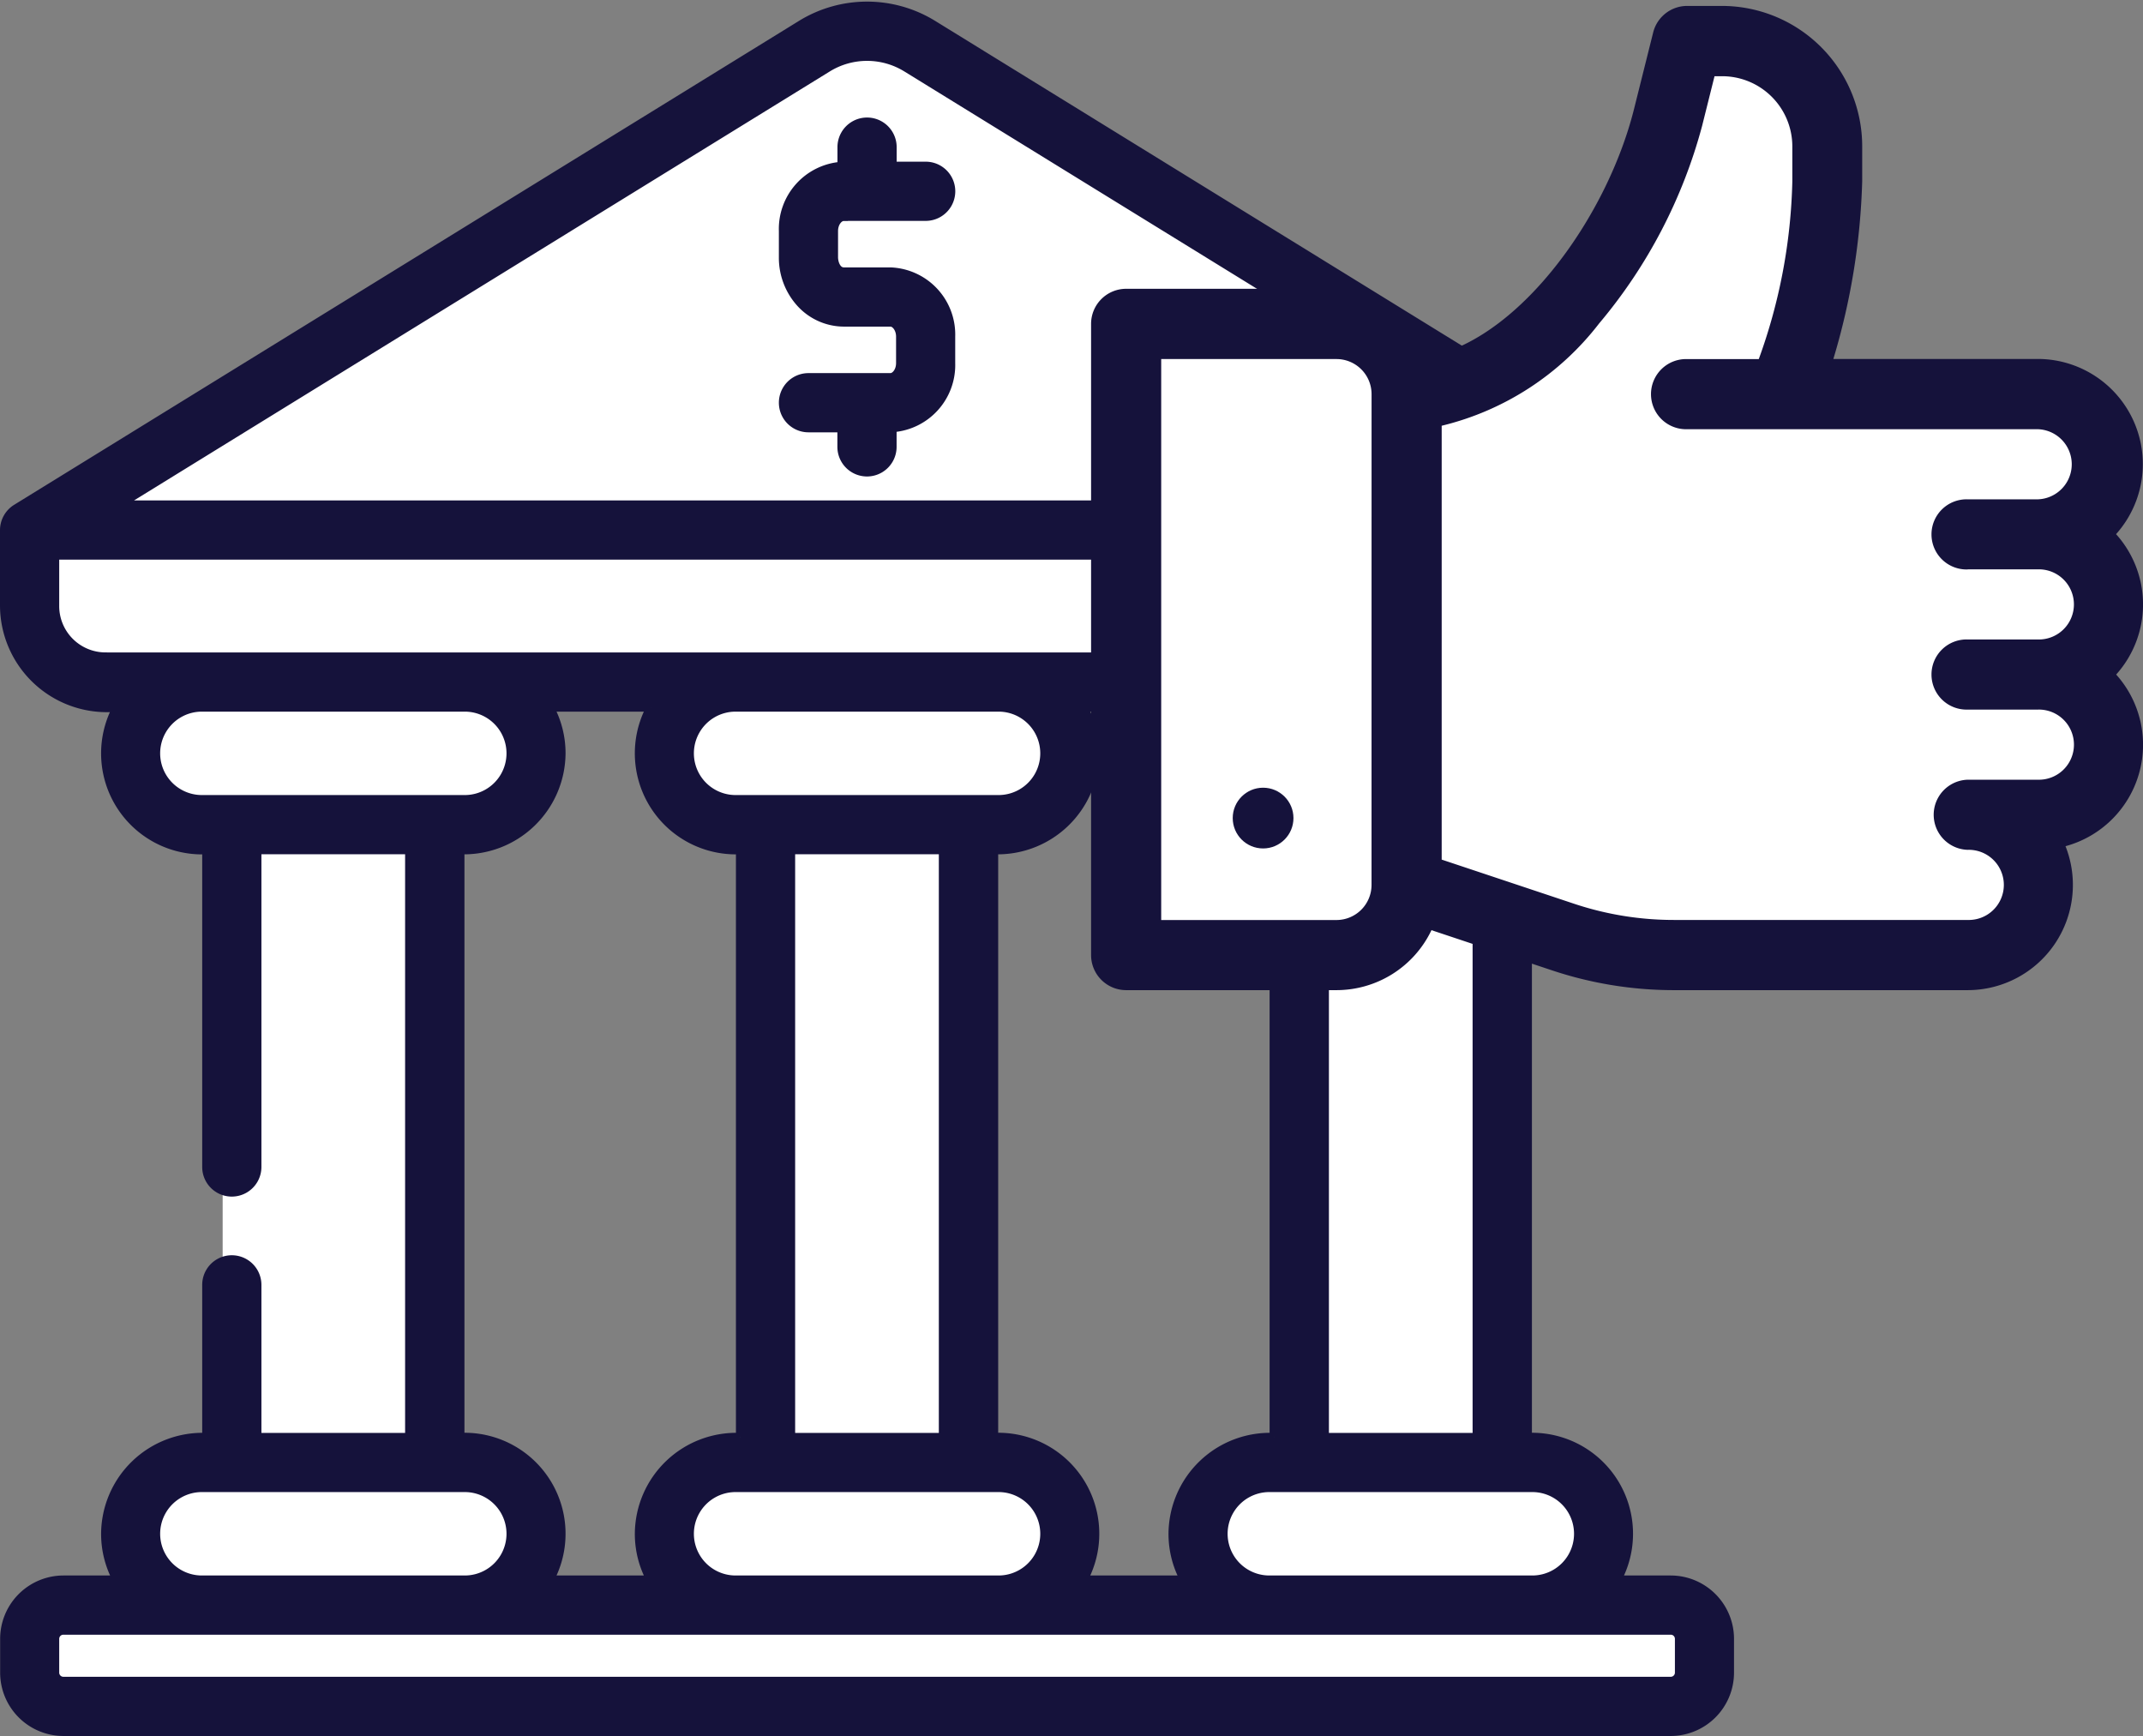
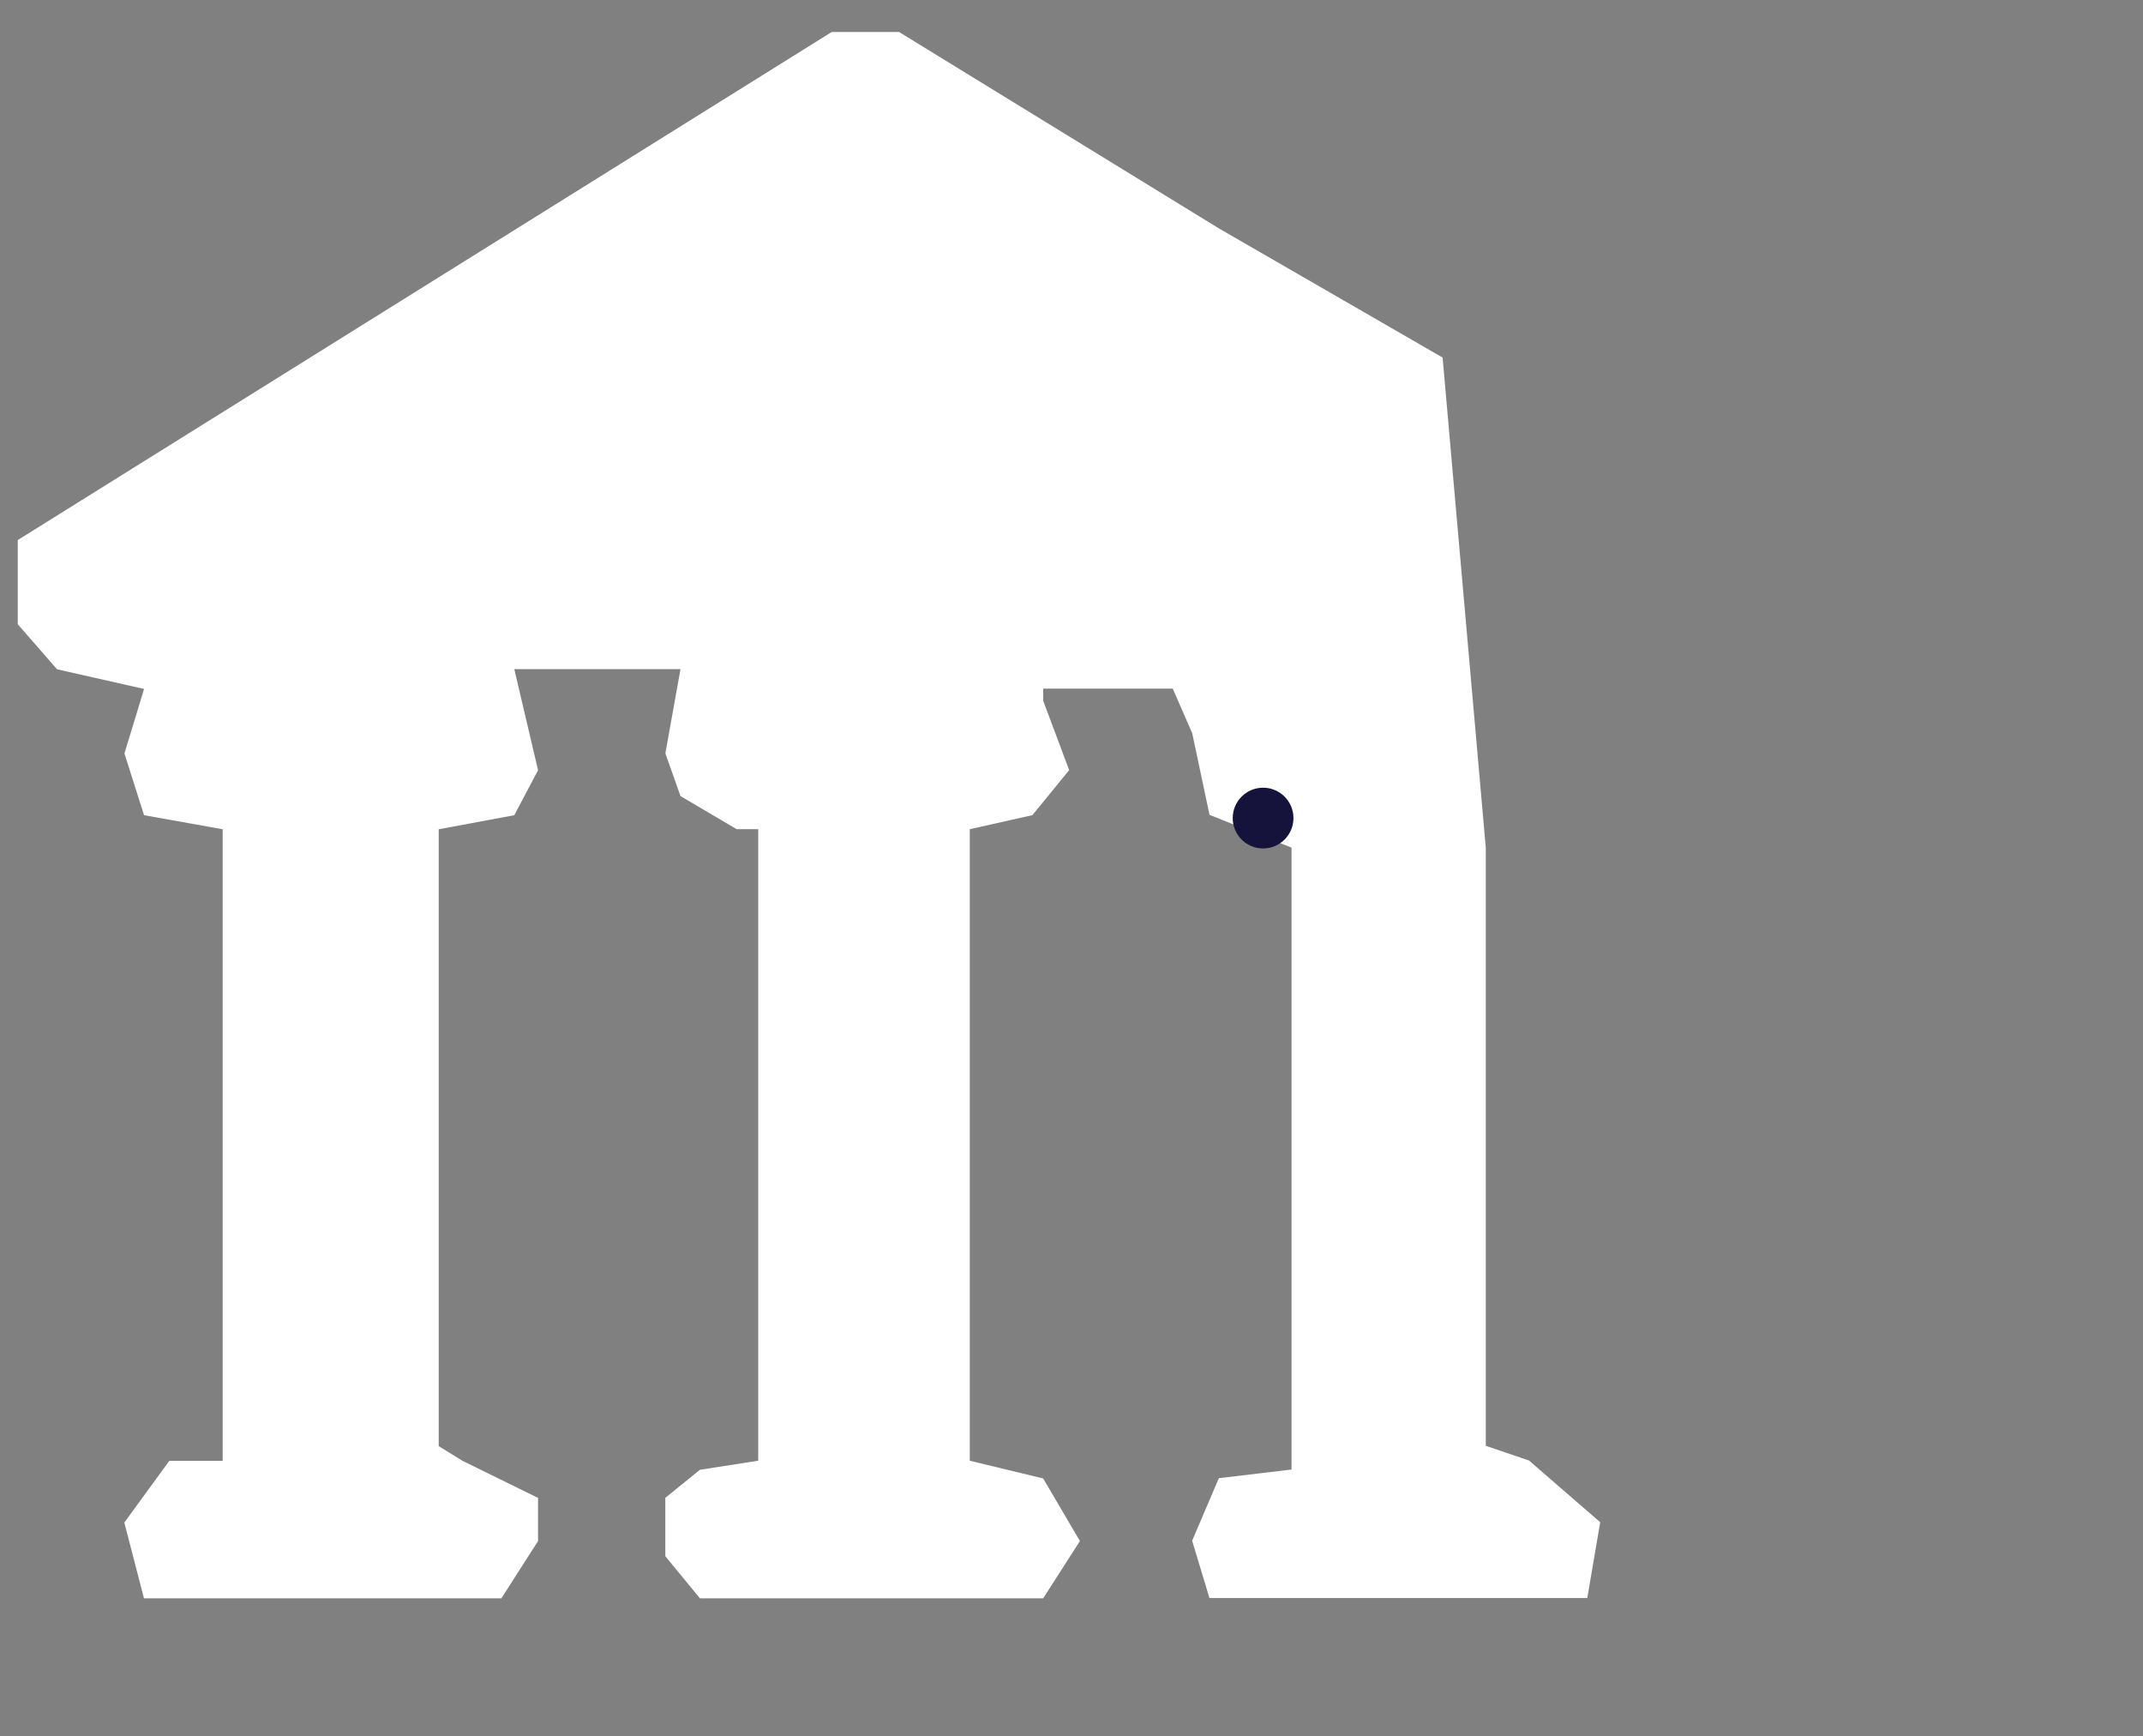
<svg xmlns="http://www.w3.org/2000/svg" width="61.893" height="50.135" viewBox="0 0 61.893 50.135">
  <rect x="0" y="0" width="61.893" height="50.135" fill="#808080" stroke="none" />
  <g id="Group_1175" data-name="Group 1175" transform="translate(8802.384 23562.01)">
    <g id="Group_1173" data-name="Group 1173" transform="translate(78)">
      <g id="Group_1171" data-name="Group 1171" transform="translate(80.695)">
-         <rect id="Rectangle_792" data-name="Rectangle 792" width="48" height="3" rx="1.5" transform="translate(-8960 -23516)" fill="#fff" />
        <path id="Path_1022" data-name="Path 1022" d="M-8925.872-23555.412l-9.241-5.674h-1.945l-23.508,14.672v2.432l1.135,1.3,2.513.568-.567,1.863.567,1.783,2.27.406v18.238h-1.54l-1.3,1.783.567,2.189h10.322l1.06-1.654v-1.246l-2.183-1.072-.686-.424v-17.814l2.183-.406.686-1.3-.686-2.918h4.8l-.437,2.432.437,1.234,1.621.955h.624v18.238l-1.684.262-1,.811v1.684l1,1.217h9.914l1.061-1.654-1.061-1.807-2.12-.512v-18.238l1.809-.406,1.061-1.3-.749-2v-.354h3.741l.562,1.289.5,2.357,2.369.947v17.959l-2.1.25-.771,1.807.5,1.654h10.912l.374-2.189-2.058-1.783-1.247-.424v-17.273l-1.247-14.154Z" fill="#fff" />
        <g id="bank" transform="translate(-8960.969 -23561.838)">
-           <path id="Path_1015" data-name="Path 1015" d="M49.849,17.33V15.135a.737.737,0,0,0-.347-.621L26.845.545a3.627,3.627,0,0,0-3.826,0L.362,14.514a.737.737,0,0,0-.347.621V17.33a2.962,2.962,0,0,0,3.257,2.925,2.792,2.792,0,0,0,2.583,4.119v9.155a.73.73,0,0,0,1.46,0V24.373h4.4v16.96h-4.4v-4.4a.73.73,0,0,0-1.46,0v4.4a2.807,2.807,0,0,0-2.92,2.789,2.776,2.776,0,0,0,.337,1.329H1.719a1.706,1.706,0,0,0-1.7,1.705v.975a1.706,1.706,0,0,0,1.7,1.705H48.146a1.706,1.706,0,0,0,1.7-1.705v-.975a1.706,1.706,0,0,0-1.7-1.705H46.592a2.792,2.792,0,0,0-2.583-4.119V24.373a2.812,2.812,0,0,0,2.92-2.789,2.776,2.776,0,0,0-.337-1.329,2.986,2.986,0,0,0,3.257-2.925ZM5.72,22.913a1.329,1.329,0,0,1,0-2.659h7.594a1.329,1.329,0,0,1,0,2.659Zm10.042-2.659h2.925a2.792,2.792,0,0,0,2.583,4.119v16.96a2.807,2.807,0,0,0-2.92,2.789,2.776,2.776,0,0,0,.337,1.329H15.762a2.792,2.792,0,0,0-2.583-4.119V24.373a2.811,2.811,0,0,0,2.92-2.789A2.776,2.776,0,0,0,15.762,20.254Zm15.415,0H34.1a2.792,2.792,0,0,0,2.583,4.119v16.96a2.807,2.807,0,0,0-2.92,2.789,2.776,2.776,0,0,0,.337,1.329H31.177a2.792,2.792,0,0,0-2.583-4.119V24.373a2.812,2.812,0,0,0,2.92-2.789A2.776,2.776,0,0,0,31.177,20.254ZM28.73,42.792a1.329,1.329,0,0,1,0,2.659H21.135a1.329,1.329,0,0,1,0-2.659Zm-6-1.46V24.373h4.4v16.96h-4.4Zm6-18.419H21.135a1.329,1.329,0,0,1,0-2.659H28.73a1.329,1.329,0,0,1,0,2.659ZM5.72,42.792h7.594a1.329,1.329,0,0,1,0,2.659H5.72a1.329,1.329,0,0,1,0-2.659Zm42.426,4.119a.245.245,0,0,1,.243.245v.975a.245.245,0,0,1-.243.245H1.718a.245.245,0,0,1-.243-.245v-.975a.245.245,0,0,1,.243-.245Zm-4-4.119a1.329,1.329,0,0,1,0,2.659H36.55a1.329,1.329,0,0,1,0-2.659Zm-6-1.46V24.373h4.4v16.96h-4.4Zm6-18.419H36.55a1.329,1.329,0,0,1,0-2.659h7.594a1.329,1.329,0,0,1,0,2.659ZM2.935,18.794a1.464,1.464,0,0,1-1.46-1.465V15.865H35.2a.73.73,0,0,0,0-1.46H3.32L23.785,1.788a2.174,2.174,0,0,1,2.294,0L46.544,14.4H38.608a.73.73,0,0,0,0,1.46h9.781V17.33a1.464,1.464,0,0,1-1.46,1.465H2.935ZM24.255,6.082h2.37a.73.73,0,1,0,0-1.46h-.963V4.077a.73.73,0,0,0-1.46,0v.548A1.819,1.819,0,0,0,22.51,6.5V7.26a1.943,1.943,0,0,0,.481,1.294,1.7,1.7,0,0,0,1.264.581h1.354c.135,0,.286.17.286.415v.763c0,.244-.15.415-.286.415H23.24a.73.73,0,1,0,0,1.46H24.2v.545a.73.73,0,1,0,1.46,0v-.548a1.819,1.819,0,0,0,1.693-1.872V9.55a1.816,1.816,0,0,0-1.746-1.875H24.255c-.2-.006-.284-.243-.286-.415V6.5c0-.244.151-.415.286-.415Z" transform="translate(0 0)" fill="#15123b" stroke="#15123b" stroke-width="0.25" />
-         </g>
+           </g>
      </g>
    </g>
-     <path id="Path_1036" data-name="Path 1036" d="M-8770.074-23533.98V-23553h7.3l.936,2.494,2.058-.686s3.741-1.561,3.741-2.059,1.934-5.611,1.934-5.611l1.371-2.184,3.181,1.809-1,8.73h8.231l1.06,1.621s-1,1.994-1.06,2.182a19.138,19.138,0,0,0,.686,2.432l-.686,2.121s.748,1.184.686,1.434-.686,1.621-.686,1.621l-1.435,1s.249,2.244,0,2.432-1.435,1.186-1.435,1.186h-10.85l-5.237-1.559-1.5,1a16.04,16.04,0,0,1-1.809.563C-8764.836-23534.479-8770.074-23533.98-8770.074-23533.98Z" fill="#fff" />
    <g id="like" transform="translate(-8801.872 -23572.35)">
      <g id="Group_1162" data-name="Group 1162" transform="translate(31 10.511)">
        <g id="Group_1161" data-name="Group 1161" transform="translate(0)">
-           <path id="Path_1031" data-name="Path 1031" d="M60.6,106.258a3.036,3.036,0,0,0-2.262-5.063h-5.9a19.636,19.636,0,0,0,.833-5.132V95.051A4.056,4.056,0,0,0,49.228,91H48.216a1.012,1.012,0,0,0-.982.767l-.552,2.207c-.773,3.091-3.227,6.5-5.767,7.12a3.042,3.042,0,0,0-2.826-1.925H32.013A1.013,1.013,0,0,0,31,100.182V118.41a1.013,1.013,0,0,0,1.013,1.013h6.076a3.041,3.041,0,0,0,2.742-1.732l3.48,1.16a11.115,11.115,0,0,0,3.523.572h8.484a3.039,3.039,0,0,0,2.825-4.157,3.036,3.036,0,0,0,1.463-4.957,3.032,3.032,0,0,0,0-4.051ZM39.1,116.385a1.014,1.014,0,0,1-1.013,1.013H33.025v-16.2h5.063a1.014,1.014,0,0,1,1.013,1.013Zm17.216-9.114h2.025a1.013,1.013,0,1,1,0,2.025H56.317a1.013,1.013,0,1,0,0,2.025h2.025a1.013,1.013,0,1,1,0,2.025H56.317a1.013,1.013,0,0,0,0,2.025,1.013,1.013,0,1,1,0,2.025H47.833a9.094,9.094,0,0,1-2.883-.468l-3.824-1.275V103.124a8.16,8.16,0,0,0,4.547-2.954,14.776,14.776,0,0,0,2.973-5.7l.36-1.44h.222a2.028,2.028,0,0,1,2.025,2.025v1.012a16.025,16.025,0,0,1-.969,5.132H48.216a1.013,1.013,0,1,0,0,2.025H58.342a1.013,1.013,0,0,1,0,2.025H56.317a1.013,1.013,0,1,0,0,2.025Z" transform="translate(-31 -91)" fill="#15123b" />
-         </g>
+           </g>
      </g>
      <g id="Group_1164" data-name="Group 1164" transform="translate(35.091 33.088)">
        <g id="Group_1163" data-name="Group 1163" transform="translate(0 0)">
          <circle id="Ellipse_74" data-name="Ellipse 74" cx="0.877" cy="0.877" r="0.877" fill="#15123b" />
        </g>
      </g>
    </g>
  </g>
</svg>